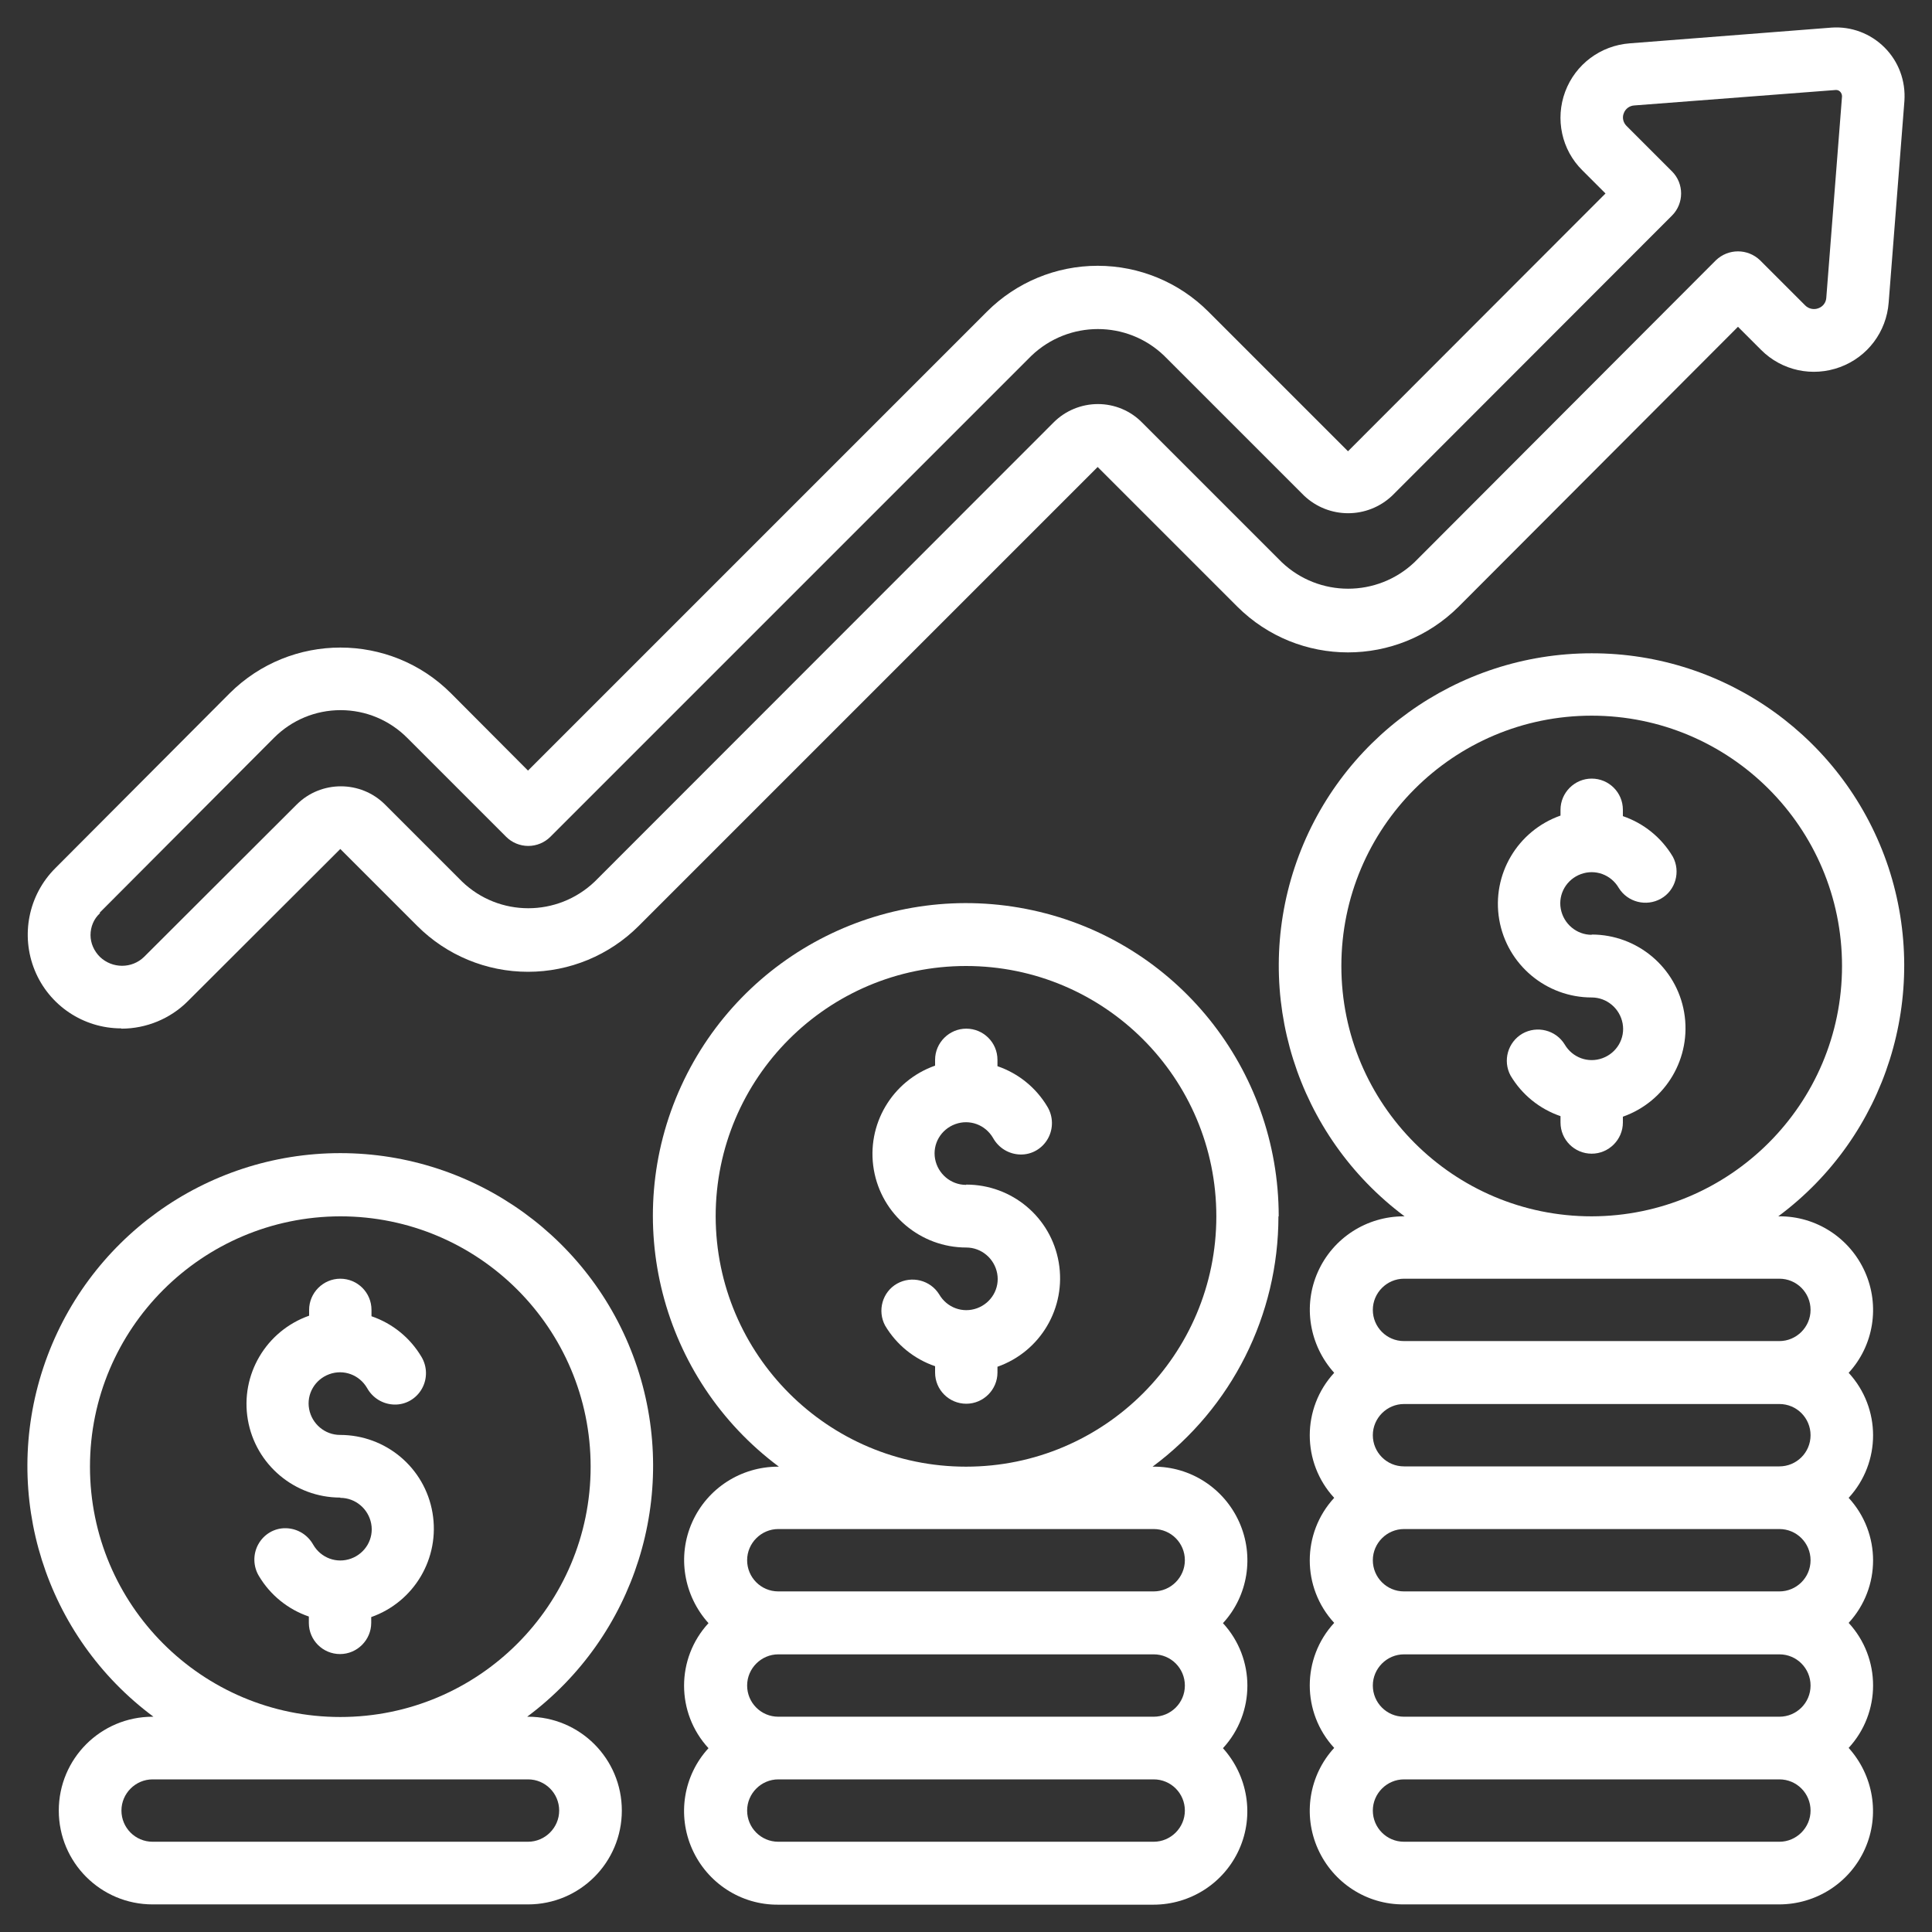
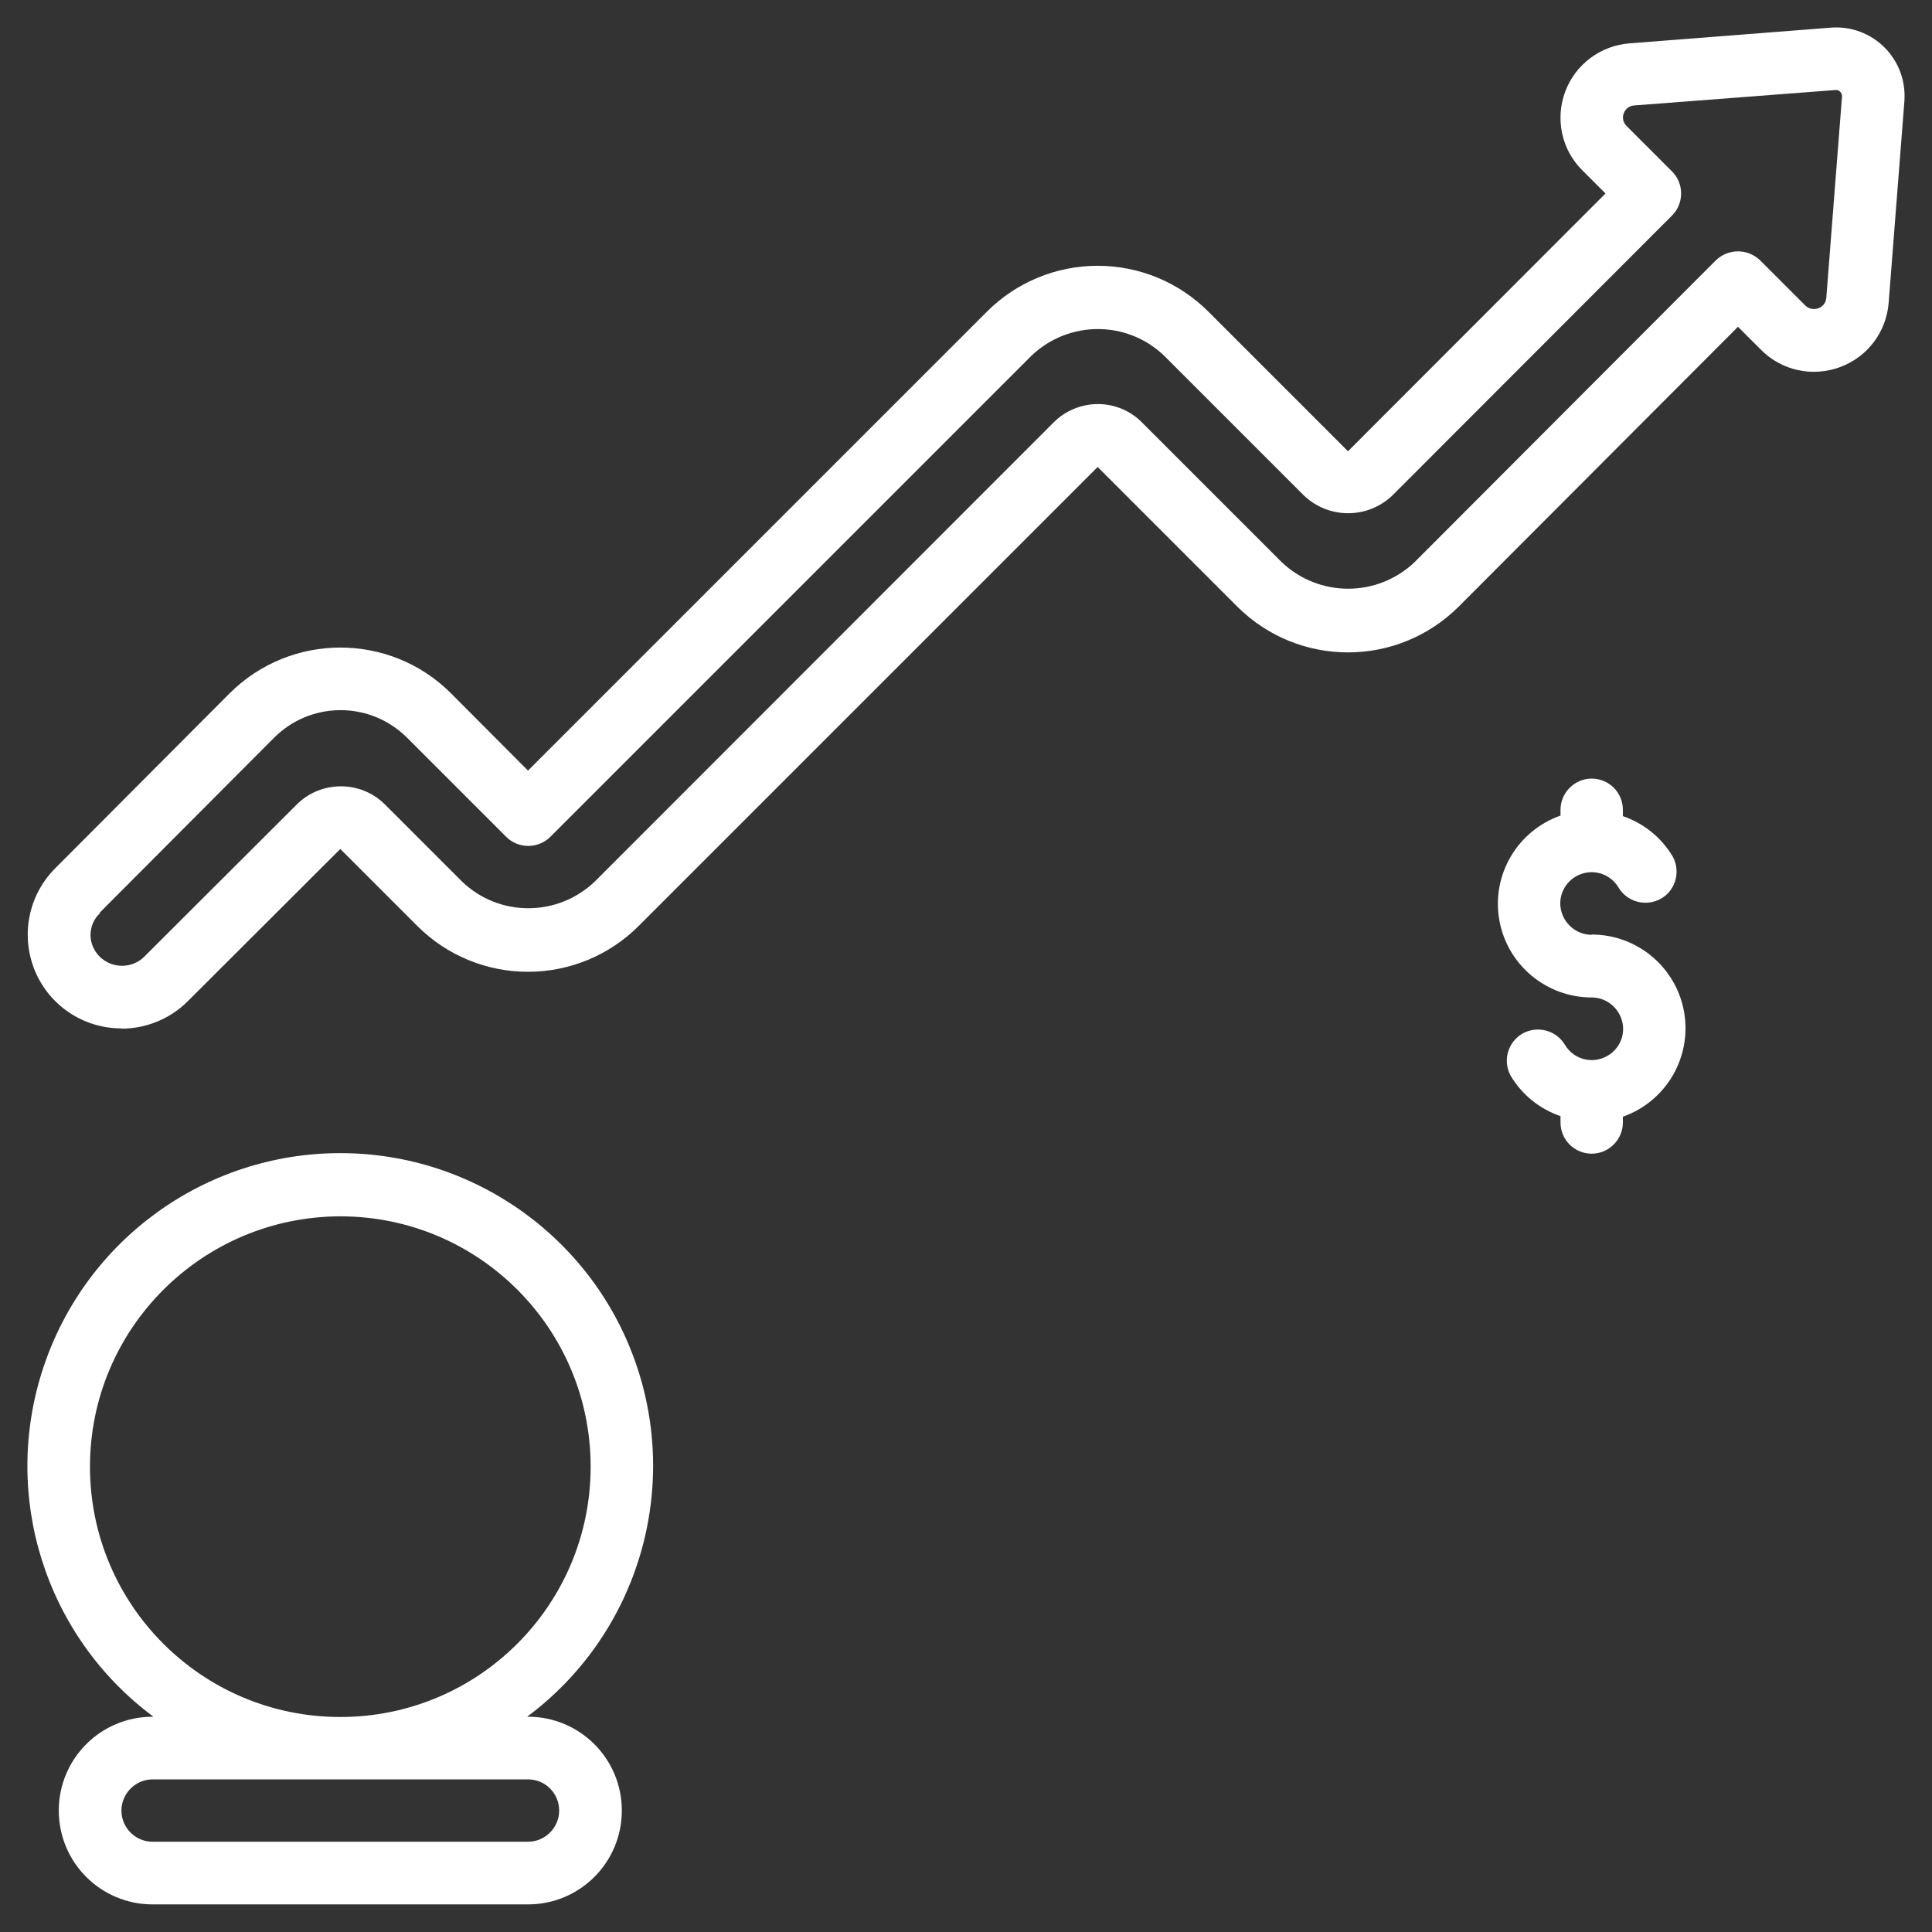
<svg xmlns="http://www.w3.org/2000/svg" id="Layer_1" viewBox="0 0 70 70">
  <rect x="0" y="0" width="70" height="70" fill="#333333" stroke="none" />
  <defs>
    <style>
      .cls-1, .cls-2 {
        fill: #fff;
      }

      .cls-2 {
        fill-rule: evenodd;
      }
    </style>
  </defs>
  <g id="Page-1">
    <g id="_x30_15---Financial-Profit">
      <path id="Shape" class="cls-1" d="M4.4,37.27c.9,0,1.77-.36,2.4-.99.09-.09,5.53-5.52,5.53-5.52l2.79,2.79c1.06,1.06,2.5,1.66,4.01,1.66s2.95-.6,4.01-1.66l16.63-16.63,5.06,5.06c2.22,2.21,5.8,2.21,8.02,0l10.12-10.14.84.84c.75.75,1.86.99,2.86.62s1.68-1.28,1.76-2.34l.57-7.3h0c.05-.73-.21-1.43-.72-1.94-.51-.51-1.21-.77-1.92-.72l-7.31.57c-1.06.08-1.97.76-2.34,1.75-.37.99-.13,2.11.62,2.85l.84.84-9.33,9.34-5.06-5.06c-1.06-1.06-2.5-1.66-4.01-1.66s-2.95.6-4.01,1.66l-16.63,16.63-2.79-2.8c-2.21-2.21-5.8-2.21-8.02,0l-6.32,6.34c-.97.97-1.26,2.43-.74,3.7.52,1.27,1.76,2.1,3.13,2.1h0ZM3.61,33.07l6.32-6.34c.64-.64,1.5-1,2.41-1s1.77.36,2.41,1l3.59,3.59c.21.21.5.33.8.33s.59-.12.8-.33l17.43-17.43c1.35-1.29,3.47-1.29,4.81,0l5.06,5.06c.9.86,2.31.86,3.21,0l10.13-10.14c.44-.44.44-1.16,0-1.6l-1.65-1.65c-.12-.12-.16-.3-.1-.45.06-.17.21-.28.39-.29l7.3-.56c.06,0,.11.02.15.06.04.04.07.1.07.17l-.57,7.3c-.01.17-.12.32-.29.38-.16.06-.35.02-.47-.1l-1.64-1.64c-.45-.43-1.15-.43-1.6,0l-10.92,10.94c-1.35,1.28-3.46,1.28-4.81,0l-5.06-5.06c-.42-.43-1-.67-1.6-.67-.6,0-1.18.24-1.6.66l-16.63,16.64c-1.35,1.29-3.47,1.29-4.81,0l-2.79-2.79c-.88-.88-2.32-.88-3.2,0l-5.53,5.52c-.44.43-1.15.43-1.6,0-.21-.21-.34-.49-.34-.79s.12-.59.34-.79v-.02Z" />
-       <path id="Shape-2" data-name="Shape" class="cls-1" d="M46.33,44.07c0-5.34-3.7-9.96-8.92-11.09s-10.51,1.52-12.73,6.37-.74,10.6,3.54,13.79h-.03c-1.34,0-2.56.78-3.11,2.01s-.31,2.66.59,3.66c-1.18,1.28-1.18,3.25,0,4.53-.91.99-1.14,2.43-.59,3.66s1.77,2.02,3.11,2.01h13.6c1.34,0,2.56-.78,3.11-2.01.55-1.23.31-2.66-.59-3.66,1.18-1.28,1.18-3.25,0-4.53.91-.99,1.14-2.43.59-3.66s-1.77-2.02-3.11-2.01h-.03c2.87-2.13,4.56-5.49,4.56-9.07ZM42.93,61.07c0,.63-.51,1.13-1.13,1.13h-13.6c-.63,0-1.13-.51-1.13-1.13s.51-1.13,1.13-1.13h13.6c.63,0,1.13.51,1.13,1.13ZM41.8,66.73h-13.6c-.63,0-1.13-.51-1.13-1.13s.51-1.13,1.13-1.13h13.6c.63,0,1.13.51,1.13,1.13s-.51,1.13-1.13,1.13ZM41.8,55.4c.63,0,1.13.51,1.13,1.13s-.51,1.13-1.13,1.13h-13.6c-.63,0-1.13-.51-1.13-1.13s.51-1.13,1.13-1.13h13.6ZM25.93,44.07c0-5.01,4.06-9.07,9.07-9.07s9.07,4.06,9.07,9.07-4.06,9.07-9.07,9.07c-5,0-9.06-4.06-9.07-9.07Z" />
-       <path id="Path" class="cls-2" d="M35,42.93c-.55,0-1.02-.4-1.12-.94s.21-1.07.73-1.26,1.09.02,1.37.5c.2.36.57.59.99.6s.8-.22,1-.58.19-.8-.02-1.15c-.41-.69-1.05-1.21-1.81-1.47v-.23c0-.63-.51-1.13-1.13-1.13s-1.13.51-1.13,1.13v.21c-1.56.55-2.5,2.14-2.22,3.77s1.7,2.82,3.35,2.82c.55,0,1.02.4,1.12.94.1.54-.21,1.07-.73,1.26s-1.09-.02-1.37-.5c-.32-.52-1-.69-1.53-.39s-.72.98-.43,1.52c.41.69,1.05,1.21,1.81,1.47v.23c0,.63.51,1.13,1.13,1.13s1.13-.51,1.13-1.13v-.21c1.56-.55,2.5-2.14,2.22-3.78s-1.7-2.82-3.35-2.82h0Z" />
-       <path id="Shape-3" data-name="Shape" class="cls-1" d="M57.67,23.67c-4.88,0-9.22,3.12-10.76,7.75s.07,9.73,3.98,12.65h-.03c-1.34,0-2.56.78-3.11,2.01-.55,1.23-.31,2.66.59,3.66-1.18,1.28-1.18,3.25,0,4.53-1.18,1.28-1.18,3.25,0,4.53-1.18,1.28-1.18,3.25,0,4.53-.91.99-1.14,2.43-.59,3.66s1.77,2.02,3.11,2.01h13.6c1.34,0,2.56-.78,3.11-2.01.55-1.23.31-2.66-.59-3.66,1.18-1.28,1.18-3.25,0-4.53,1.18-1.28,1.18-3.25,0-4.53,1.18-1.28,1.18-3.25,0-4.53.91-.99,1.14-2.43.59-3.66s-1.77-2.02-3.11-2.01h-.03c3.92-2.91,5.52-8.01,3.99-12.65-1.54-4.63-5.87-7.76-10.76-7.75h0ZM65.6,52c0,.63-.51,1.13-1.13,1.13h-13.6c-.63,0-1.13-.51-1.13-1.13s.51-1.13,1.13-1.13h13.6c.63,0,1.13.51,1.13,1.13ZM65.6,56.53c0,.63-.51,1.13-1.13,1.13h-13.6c-.63,0-1.13-.51-1.13-1.13s.51-1.13,1.13-1.13h13.6c.63,0,1.13.51,1.13,1.13ZM65.6,61.07c0,.63-.51,1.13-1.13,1.13h-13.6c-.63,0-1.13-.51-1.13-1.13s.51-1.13,1.13-1.13h13.6c.63,0,1.13.51,1.13,1.13ZM64.47,66.73h-13.6c-.63,0-1.13-.51-1.13-1.13s.51-1.13,1.13-1.13h13.6c.63,0,1.13.51,1.13,1.13s-.51,1.13-1.13,1.13ZM64.47,46.33c.63,0,1.13.51,1.13,1.13s-.51,1.13-1.13,1.13h-13.6c-.63,0-1.13-.51-1.13-1.13s.51-1.13,1.13-1.13h13.6ZM57.67,44.07c-5.01,0-9.07-4.06-9.07-9.07s4.06-9.07,9.07-9.07,9.07,4.06,9.07,9.07c0,5-4.06,9.06-9.07,9.07Z" />
      <path id="Path-2" data-name="Path" class="cls-2" d="M57.67,33.87c-.55,0-1.02-.4-1.12-.94s.21-1.07.73-1.26c.52-.19,1.09.02,1.37.5.32.52,1,.69,1.53.39s.72-.98.43-1.52c-.41-.69-1.05-1.21-1.81-1.47v-.23c0-.63-.51-1.13-1.13-1.13s-1.13.51-1.13,1.13v.21c-1.56.55-2.5,2.14-2.22,3.77s1.7,2.82,3.35,2.82c.55,0,1.02.4,1.12.94.1.54-.21,1.07-.73,1.26-.52.19-1.09-.02-1.37-.5-.32-.52-1-.69-1.53-.39-.53.31-.72.98-.43,1.52.41.69,1.05,1.21,1.81,1.47v.23c0,.63.51,1.13,1.13,1.13s1.13-.51,1.13-1.13v-.21c1.56-.55,2.5-2.14,2.22-3.78-.28-1.63-1.7-2.82-3.35-2.82h0Z" />
-       <path id="Shape-4" data-name="Shape" class="cls-1" d="M5.56,62.2h-.03c-1.88,0-3.4,1.52-3.4,3.4s1.52,3.4,3.4,3.4h13.6c1.88,0,3.4-1.52,3.4-3.4s-1.52-3.4-3.4-3.4h-.03c3.92-2.92,5.52-8.02,3.99-12.65s-5.87-7.77-10.76-7.77-9.22,3.13-10.76,7.77c-1.54,4.64.07,9.74,3.99,12.65ZM19.13,64.47c.63,0,1.13.51,1.13,1.13s-.51,1.13-1.13,1.13H5.53c-.63,0-1.13-.51-1.13-1.13s.51-1.13,1.13-1.13h13.6ZM12.33,44.07c5.01,0,9.07,4.06,9.07,9.07s-4.06,9.07-9.07,9.07-9.07-4.06-9.07-9.07c0-5,4.06-9.06,9.07-9.07Z" />
-       <path id="Path-3" data-name="Path" class="cls-2" d="M12.33,54.27c.55,0,1.02.4,1.12.94s-.21,1.07-.73,1.26c-.52.19-1.09-.02-1.37-.5-.2-.36-.57-.59-.99-.6s-.8.22-1,.58-.19.8.02,1.15c.41.69,1.05,1.21,1.81,1.47v.23c0,.63.51,1.13,1.13,1.13s1.13-.51,1.13-1.13v-.21c1.56-.55,2.5-2.14,2.22-3.78s-1.7-2.82-3.35-2.82c-.55,0-1.02-.4-1.12-.94s.21-1.07.73-1.26c.52-.19,1.09.02,1.37.5.2.36.57.59.99.6s.8-.22,1-.58.19-.8-.02-1.15c-.41-.69-1.05-1.21-1.81-1.47v-.23c0-.63-.51-1.13-1.13-1.13s-1.13.51-1.13,1.13v.21c-1.56.55-2.5,2.14-2.22,3.77.28,1.63,1.7,2.82,3.35,2.82h0Z" />
+       <path id="Shape-4" data-name="Shape" class="cls-1" d="M5.56,62.2h-.03c-1.88,0-3.4,1.52-3.4,3.4s1.52,3.4,3.4,3.4h13.6c1.88,0,3.4-1.52,3.4-3.4s-1.52-3.4-3.4-3.4h-.03c3.92-2.92,5.52-8.02,3.99-12.65s-5.87-7.77-10.76-7.77-9.22,3.13-10.76,7.77c-1.54,4.64.07,9.74,3.99,12.65ZM19.13,64.47c.63,0,1.13.51,1.13,1.13s-.51,1.13-1.13,1.13H5.53c-.63,0-1.13-.51-1.13-1.13s.51-1.13,1.13-1.13ZM12.33,44.07c5.01,0,9.07,4.06,9.07,9.07s-4.06,9.07-9.07,9.07-9.07-4.06-9.07-9.07c0-5,4.06-9.06,9.07-9.07Z" />
    </g>
  </g>
</svg>